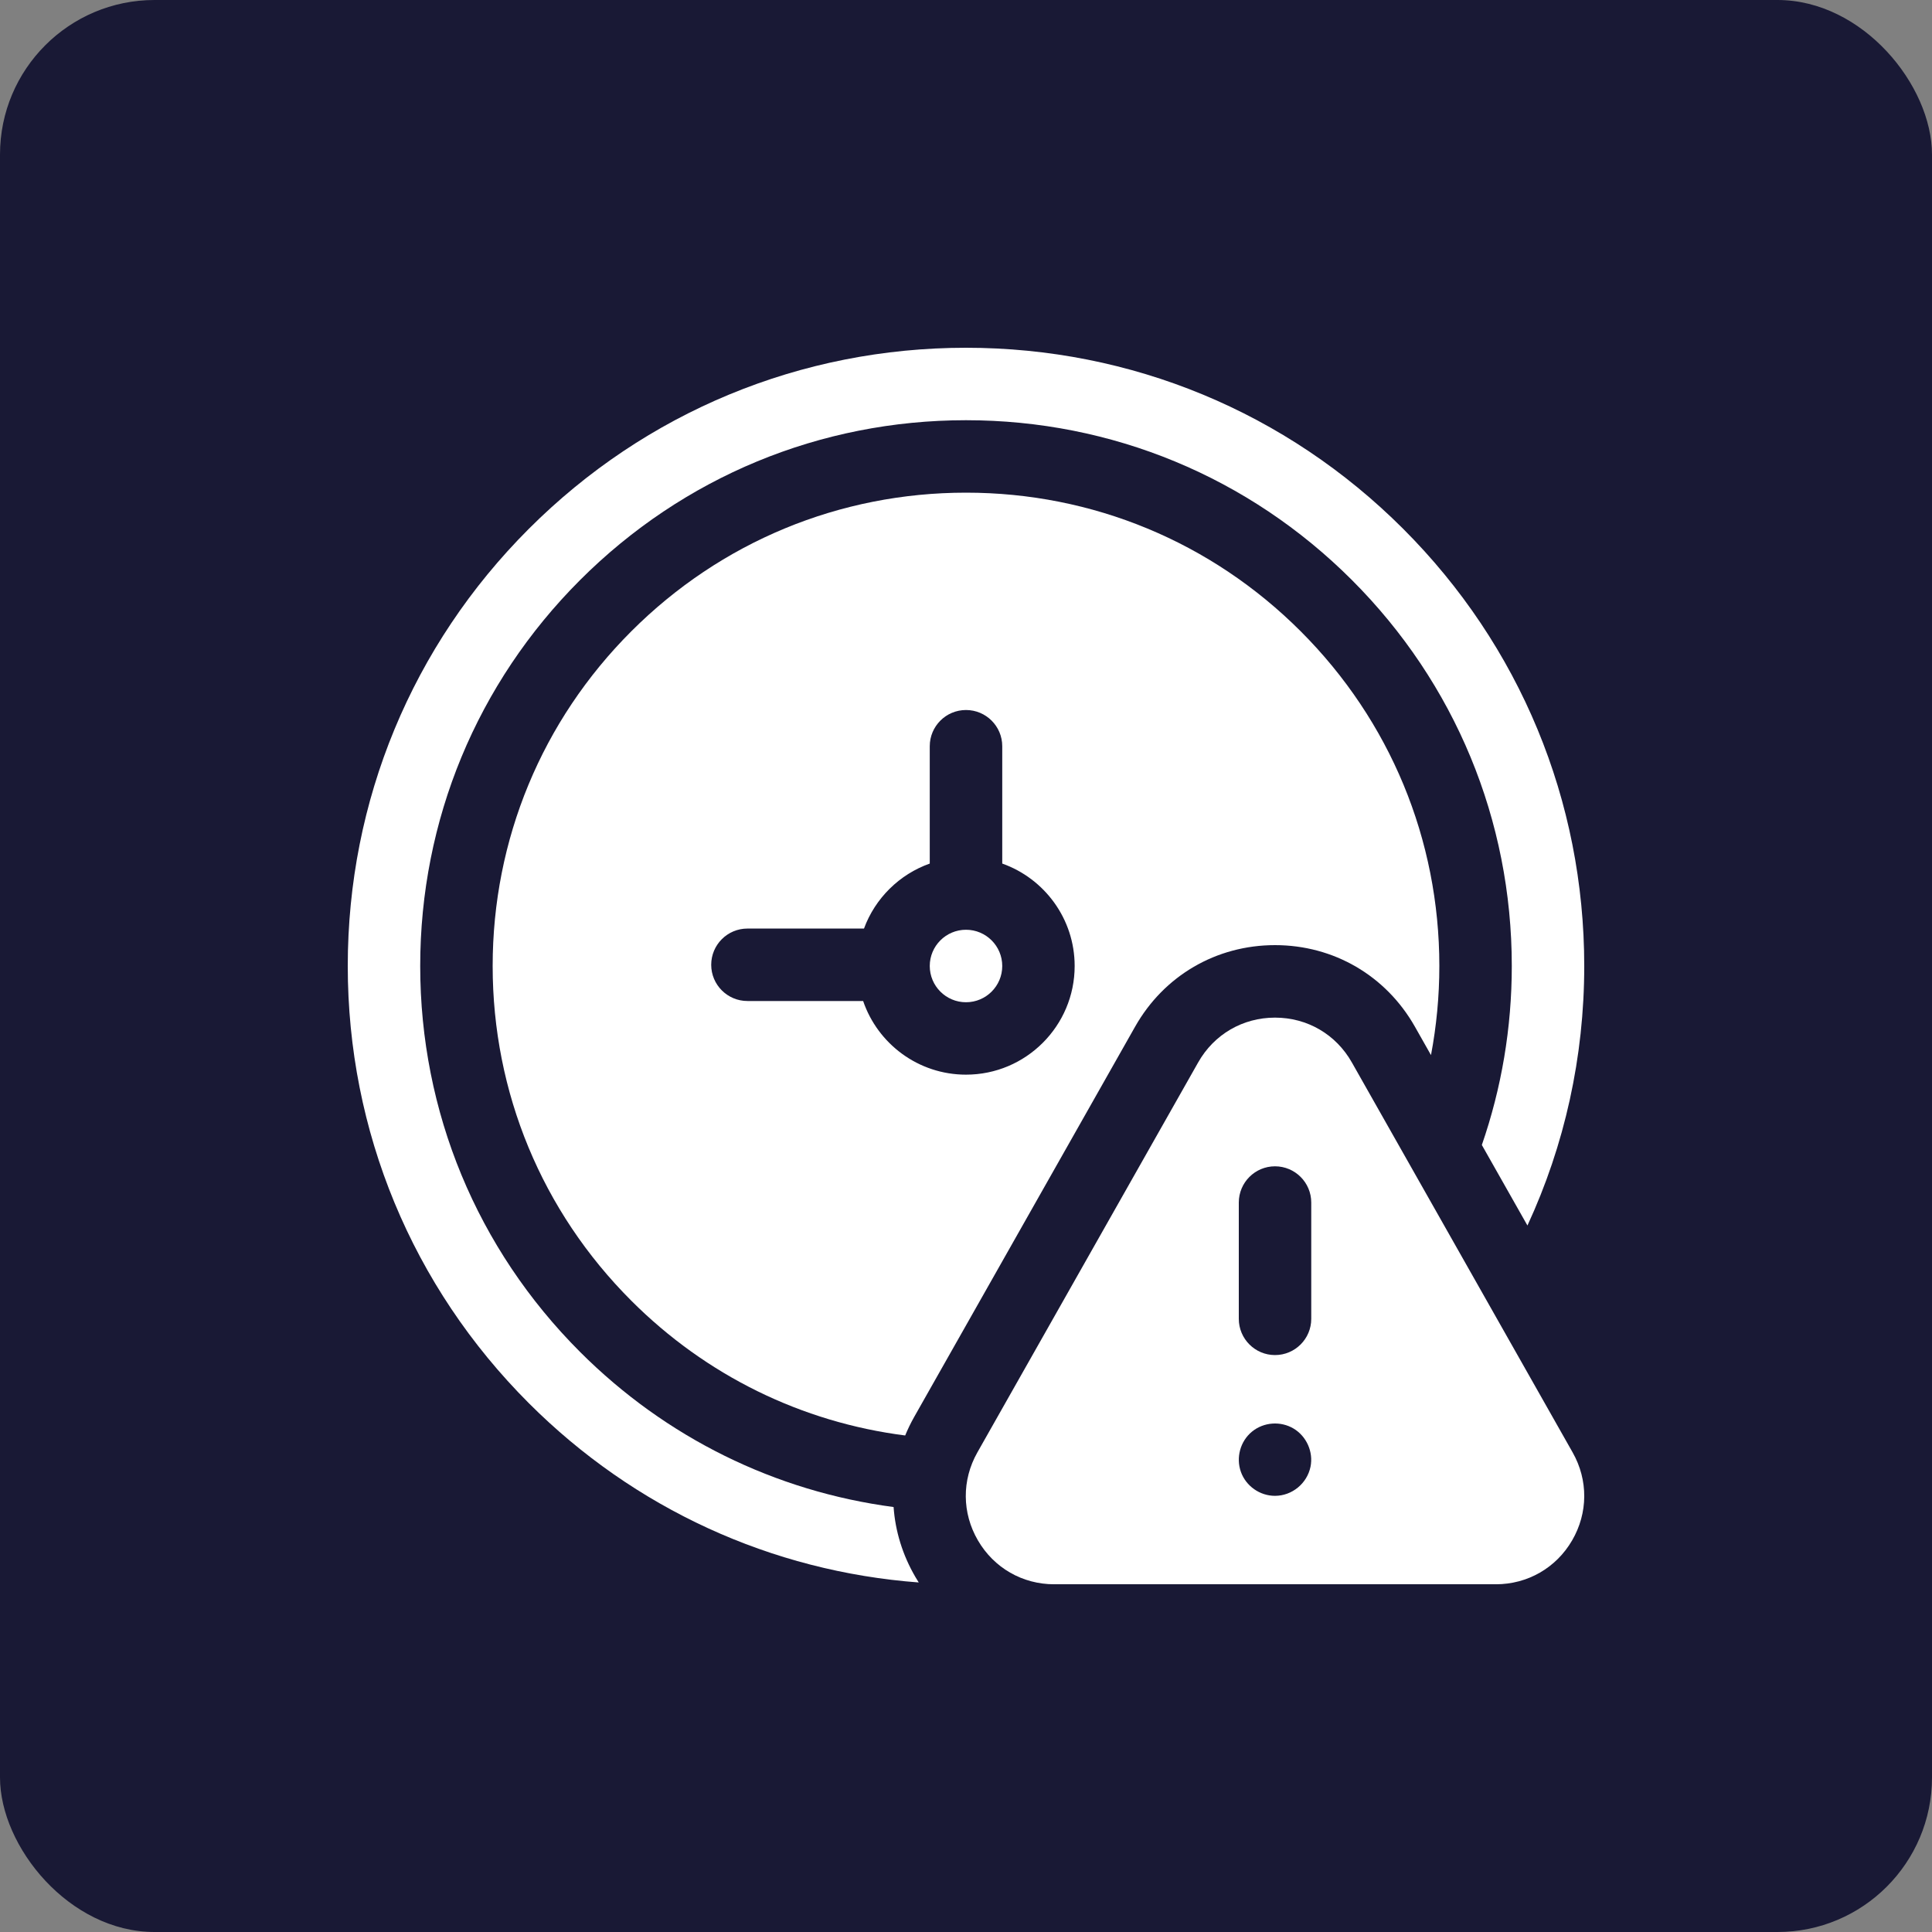
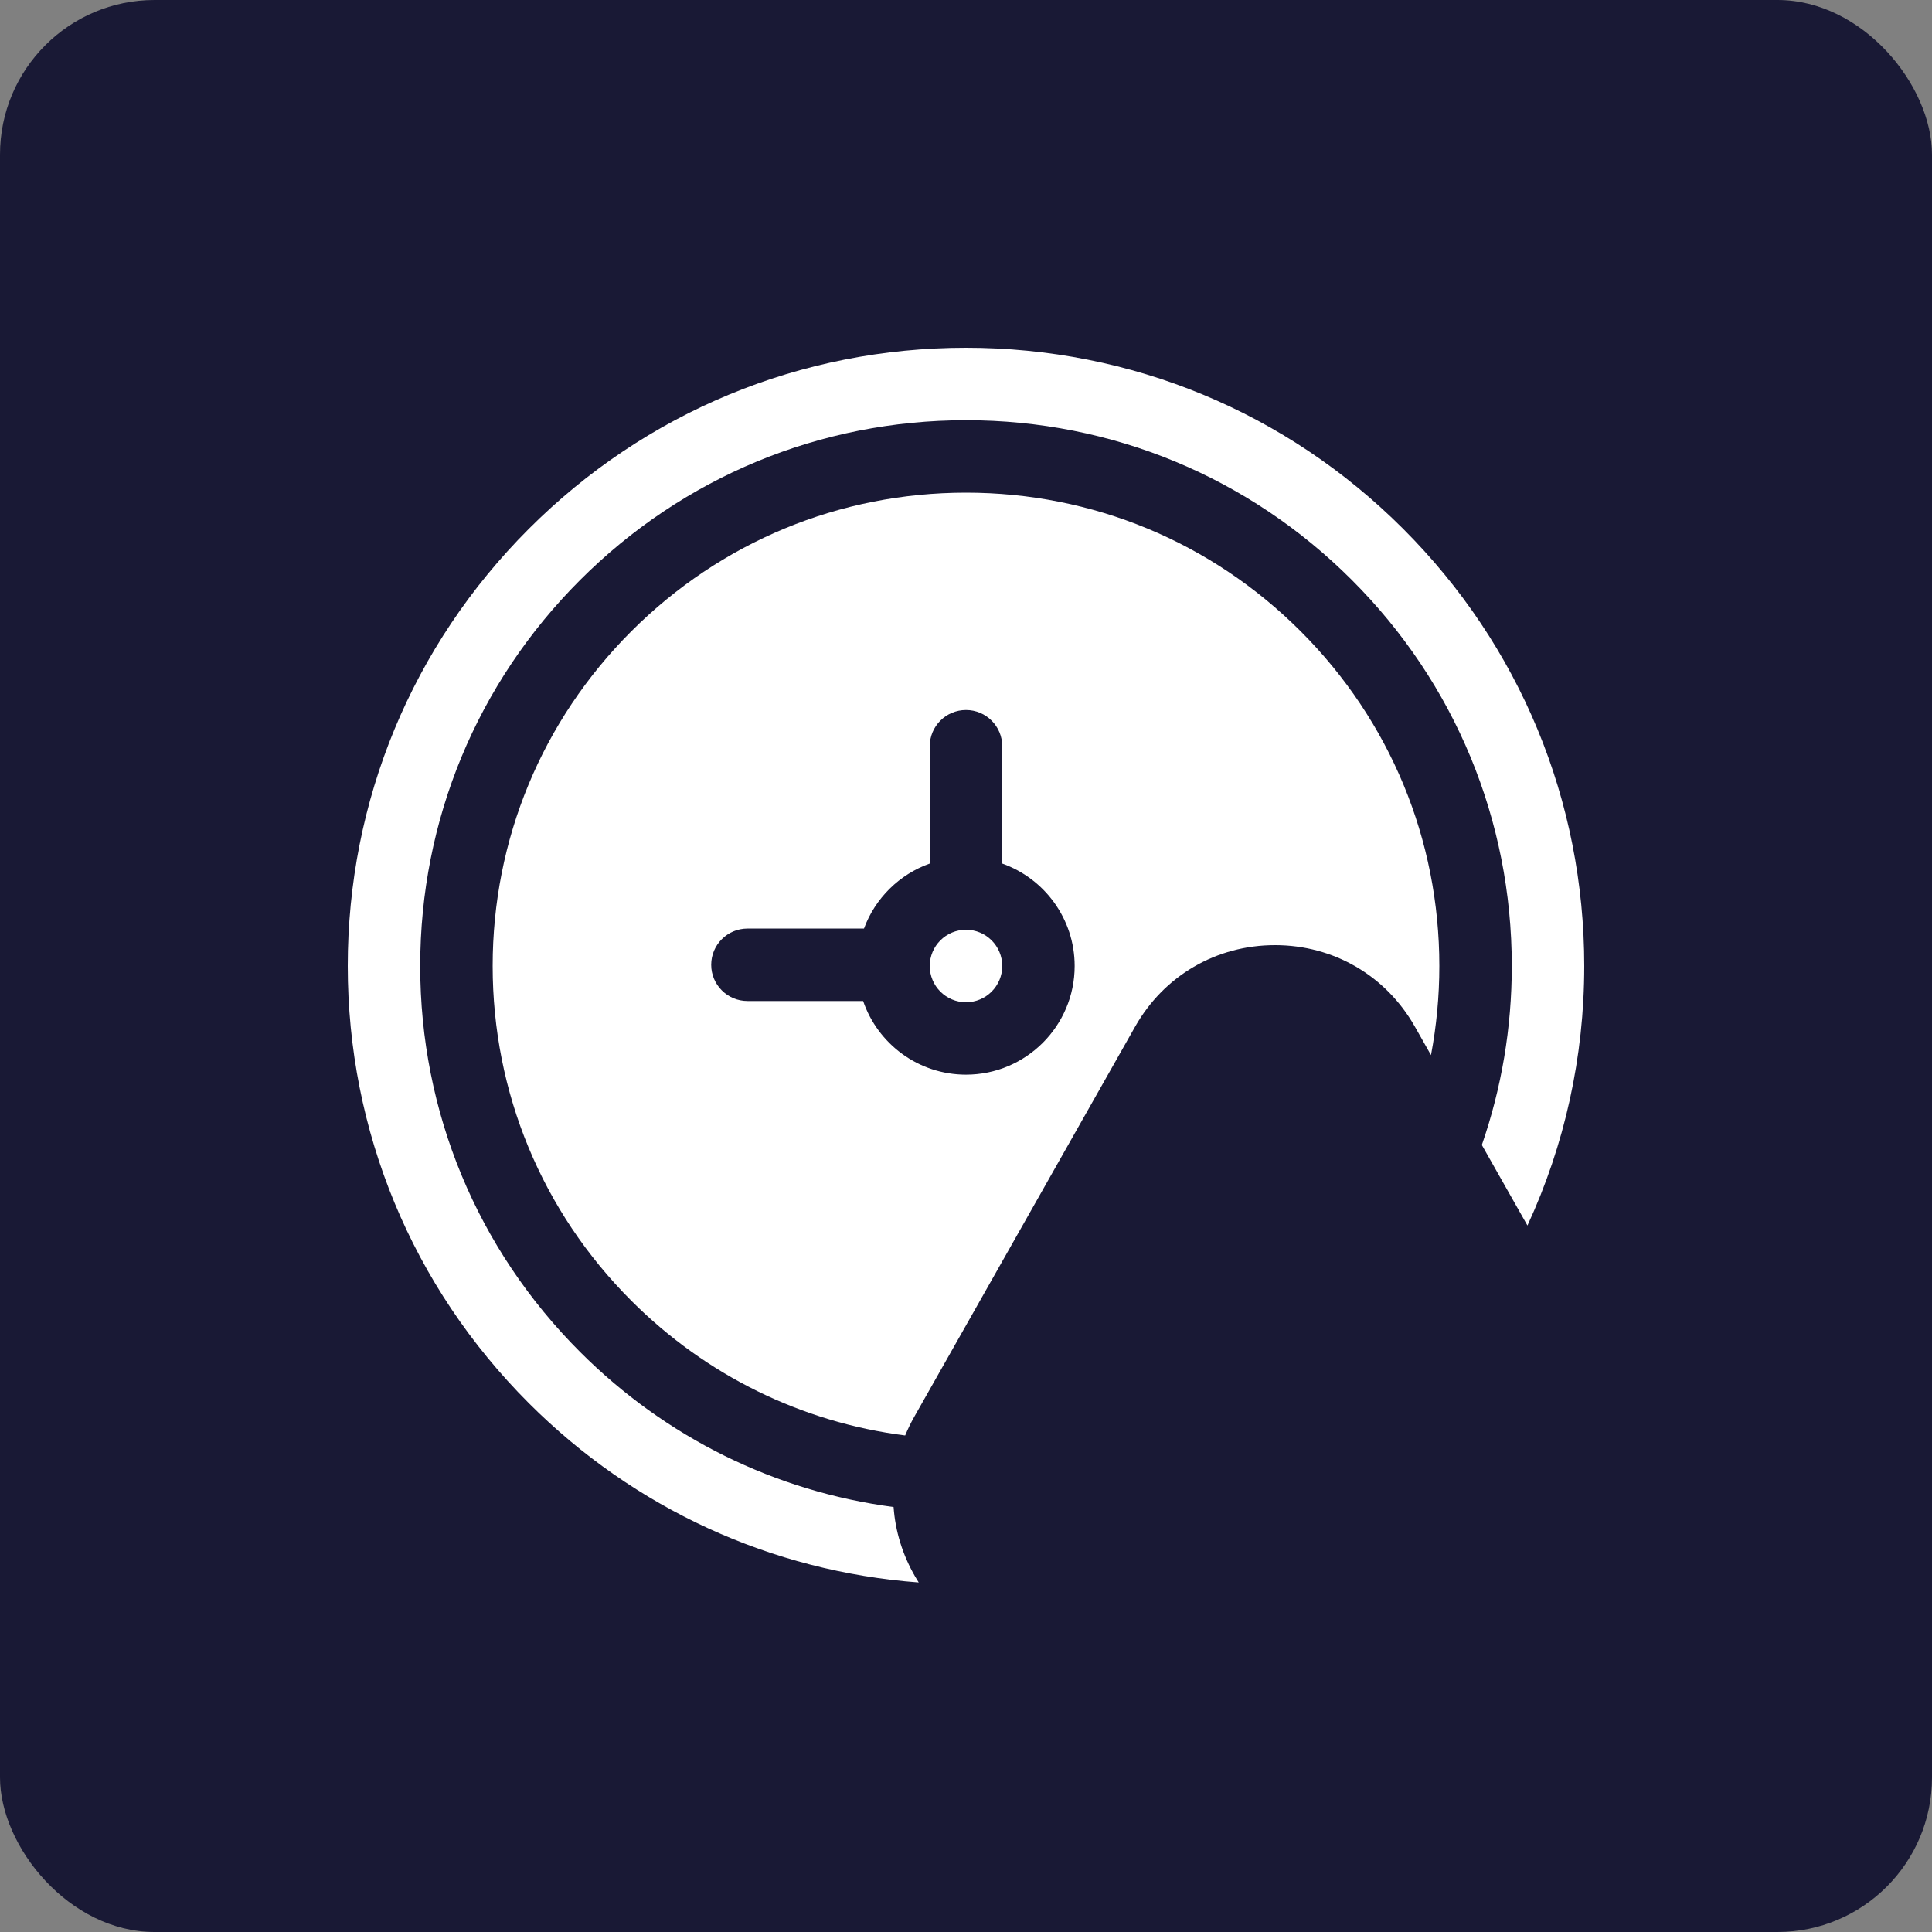
<svg xmlns="http://www.w3.org/2000/svg" width="50" height="50" viewBox="0 0 50 50" fill="none">
  <rect x="0" y="0" width="50" height="50" fill="#808080" stroke="none" />
  <rect width="50" height="50" rx="4" fill="#191935" />
  <g clip-path="url(#clip0_329_15608)">
    <path d="M25 25.938C25.518 25.938 25.938 25.518 25.938 25C25.938 24.482 25.518 24.062 25 24.062C24.482 24.062 24.062 24.482 24.062 25C24.062 25.518 24.482 25.938 25 25.938Z" fill="white" />
    <path d="M23.662 36.665L29.376 26.571C30.124 25.249 31.478 24.46 32.997 24.46C34.516 24.46 35.869 25.249 36.618 26.571L37.034 27.306C37.176 26.554 37.25 25.783 37.25 25C37.25 21.728 35.976 18.652 33.662 16.338C31.348 14.024 28.272 12.75 25 12.75C21.728 12.75 18.652 14.024 16.338 16.338C14.024 18.652 12.75 21.728 12.75 25C12.75 28.272 14.024 31.348 16.338 33.662C18.276 35.601 20.751 36.809 23.426 37.15C23.494 36.985 23.572 36.823 23.662 36.665ZM19.344 25.906C18.826 25.906 18.406 25.486 18.406 24.969C18.406 24.451 18.826 24.031 19.344 24.031H22.36C22.648 23.248 23.275 22.628 24.062 22.349V19.312C24.062 18.795 24.482 18.375 25 18.375C25.518 18.375 25.938 18.795 25.938 19.312V22.349C27.029 22.736 27.812 23.778 27.812 25C27.812 26.551 26.551 27.812 25 27.812C23.766 27.812 22.716 27.014 22.338 25.906H19.344Z" fill="white" />
    <path d="M23.689 40.81C23.358 40.242 23.17 39.625 23.126 39.002C20.064 38.598 17.233 37.209 15.012 34.988C12.344 32.32 10.875 28.773 10.875 25C10.875 21.227 12.344 17.68 15.012 15.012C17.68 12.344 21.227 10.875 25 10.875C28.773 10.875 32.32 12.344 34.988 15.012C37.656 17.68 39.125 21.227 39.125 25C39.125 26.602 38.859 28.162 38.35 29.632L39.53 31.716C40.492 29.638 41 27.358 41 25C41 20.726 39.336 16.708 36.314 13.686C33.292 10.664 29.274 9 25 9C20.726 9 16.708 10.664 13.686 13.686C10.664 16.708 9 20.726 9 25C9 29.274 10.664 33.292 13.686 36.314C16.418 39.046 19.964 40.668 23.777 40.954C23.747 40.907 23.717 40.859 23.689 40.81Z" fill="white" />
-     <path d="M40.7 37.589L34.986 27.496C34.575 26.769 33.832 26.336 32.997 26.336C32.163 26.336 31.419 26.769 31.008 27.496L25.294 37.589C24.889 38.305 24.895 39.156 25.309 39.866C25.723 40.577 26.461 41.001 27.283 41.001H38.711C39.534 41.001 40.272 40.577 40.686 39.866C41.1 39.156 41.105 38.305 40.7 37.589ZM33.916 37.959C33.827 38.392 33.439 38.712 32.996 38.712C32.605 38.712 32.245 38.46 32.114 38.091C31.983 37.722 32.098 37.299 32.402 37.05C32.706 36.802 33.141 36.771 33.478 36.971C33.813 37.171 33.994 37.576 33.916 37.959ZM33.935 34.131C33.935 34.649 33.515 35.069 32.997 35.069C32.48 35.069 32.06 34.649 32.06 34.131V31.122C32.06 30.604 32.48 30.184 32.997 30.184C33.515 30.184 33.935 30.604 33.935 31.122V34.131Z" fill="white" />
  </g>
  <defs>
    <clipPath id="clip0_329_15608">
      <rect width="32" height="32" fill="white" transform="translate(9 9)" />
    </clipPath>
  </defs>
</svg>